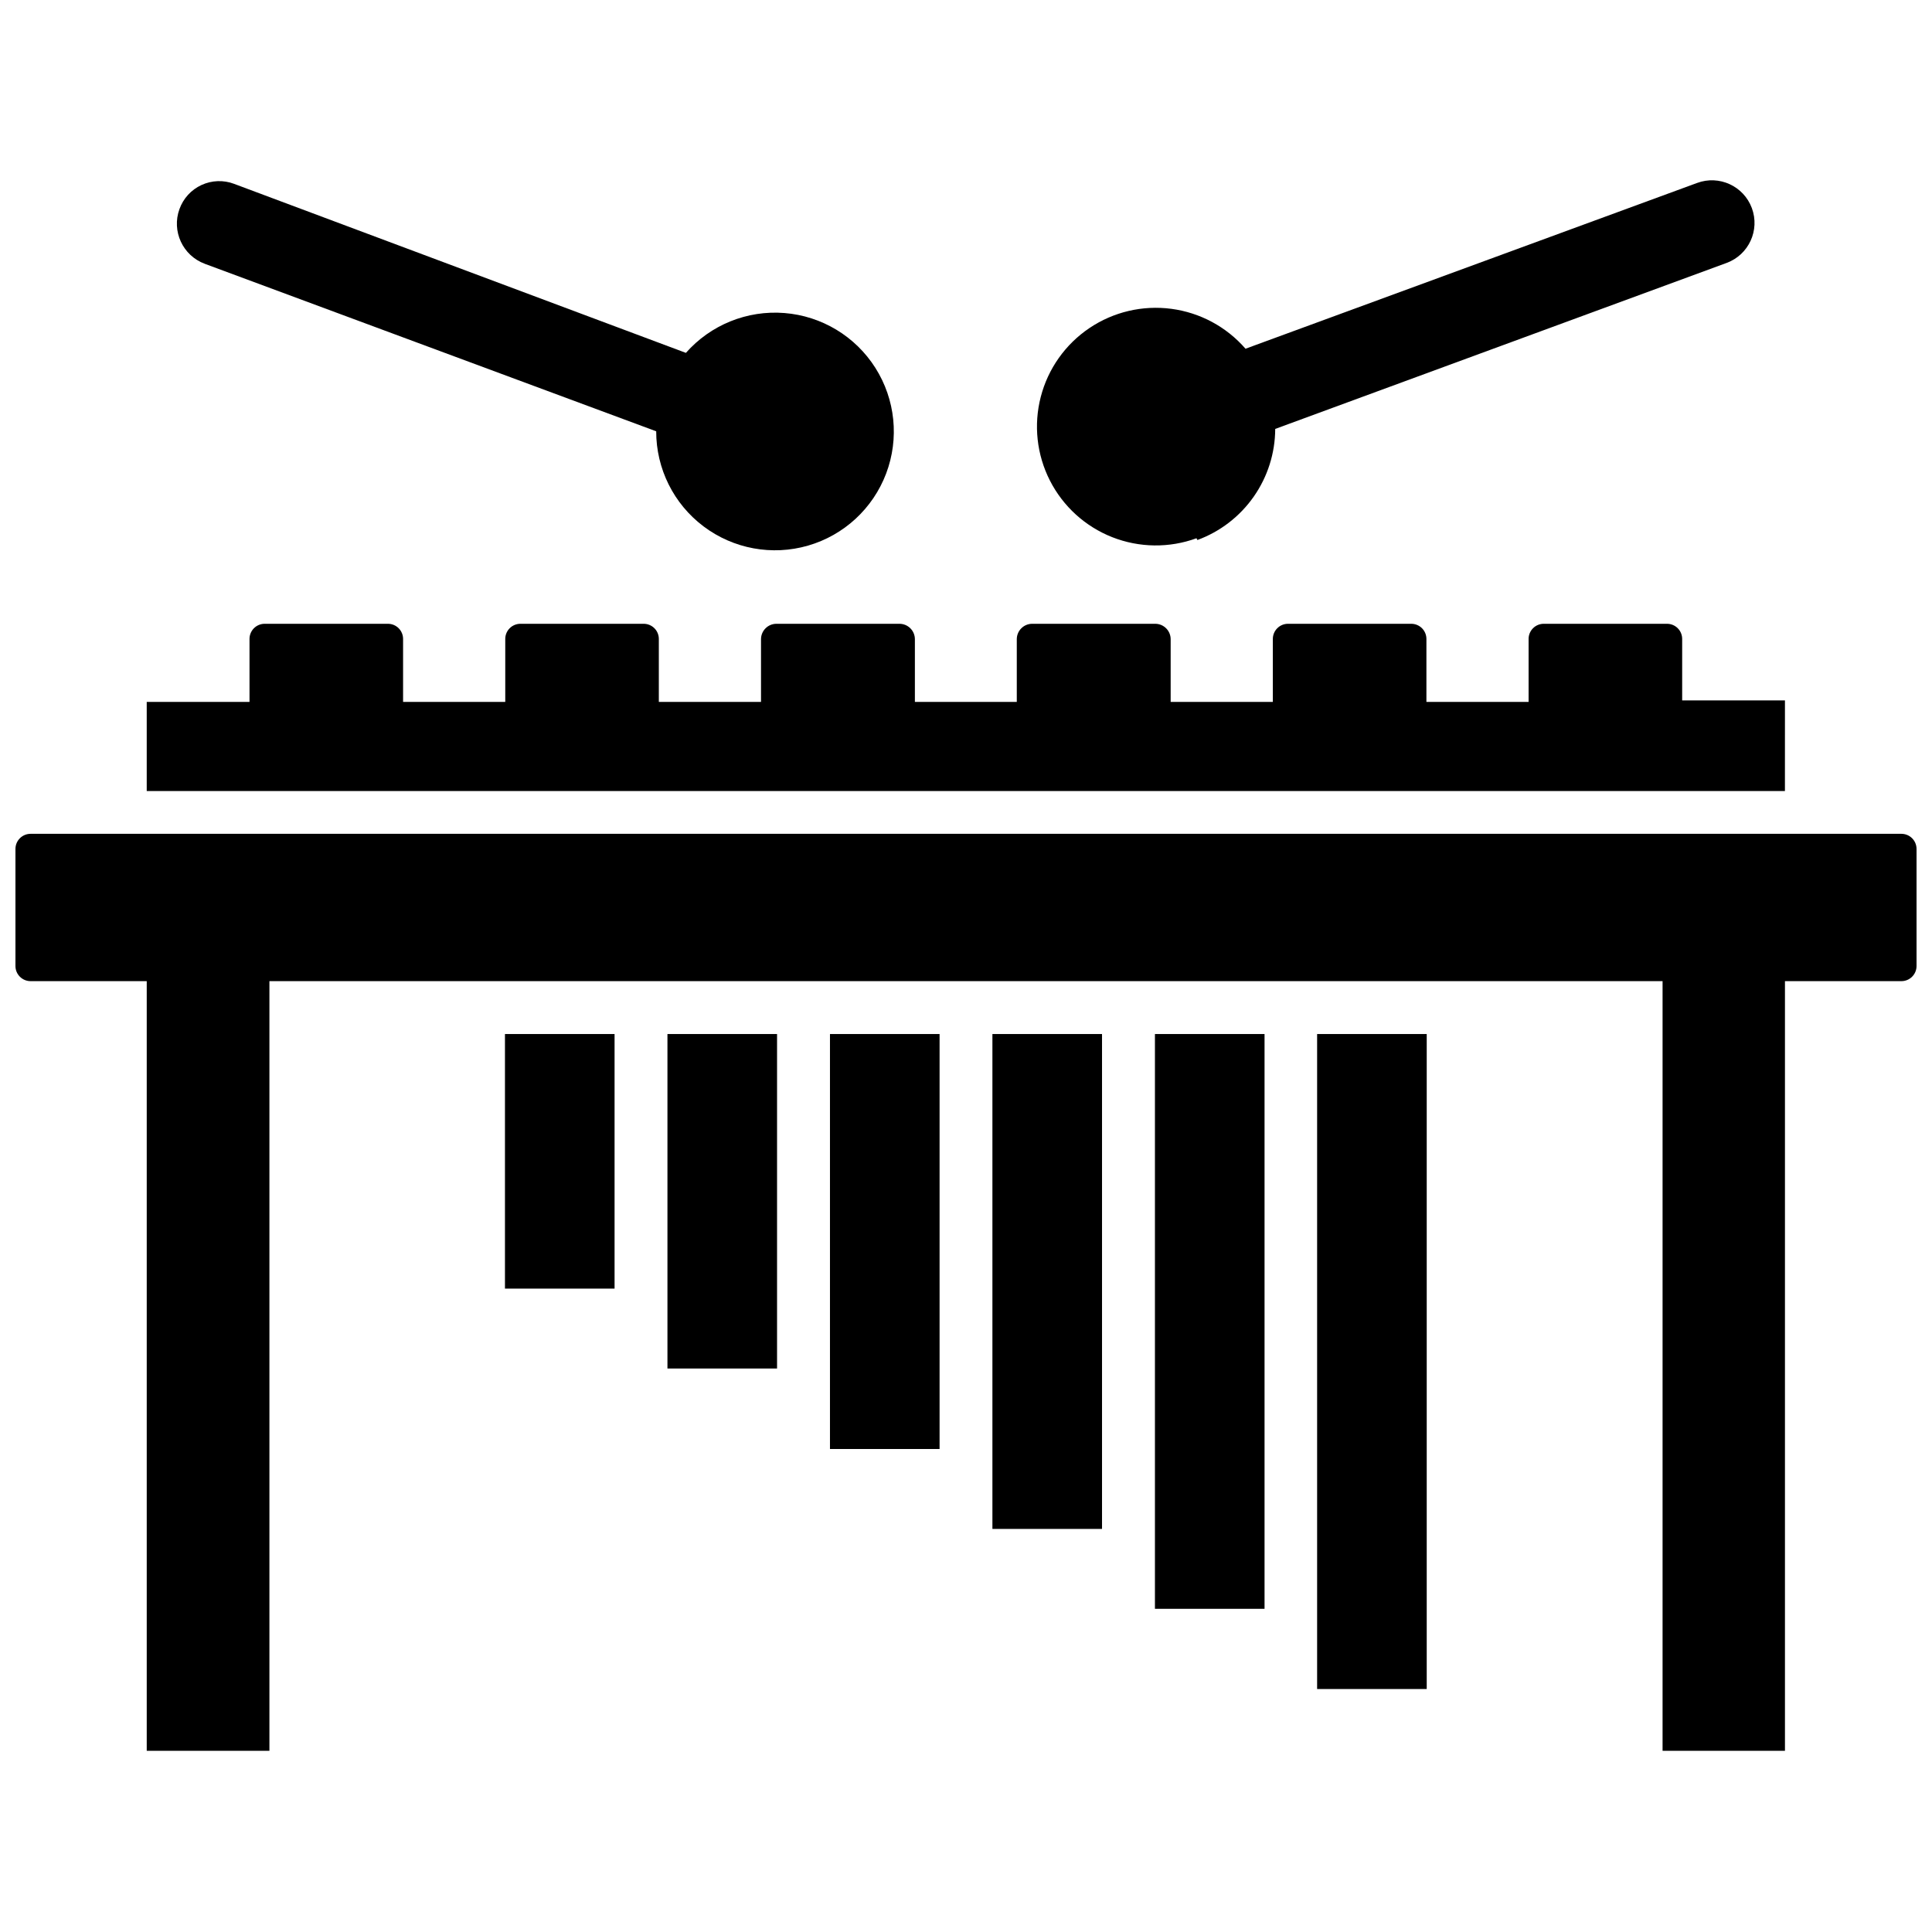
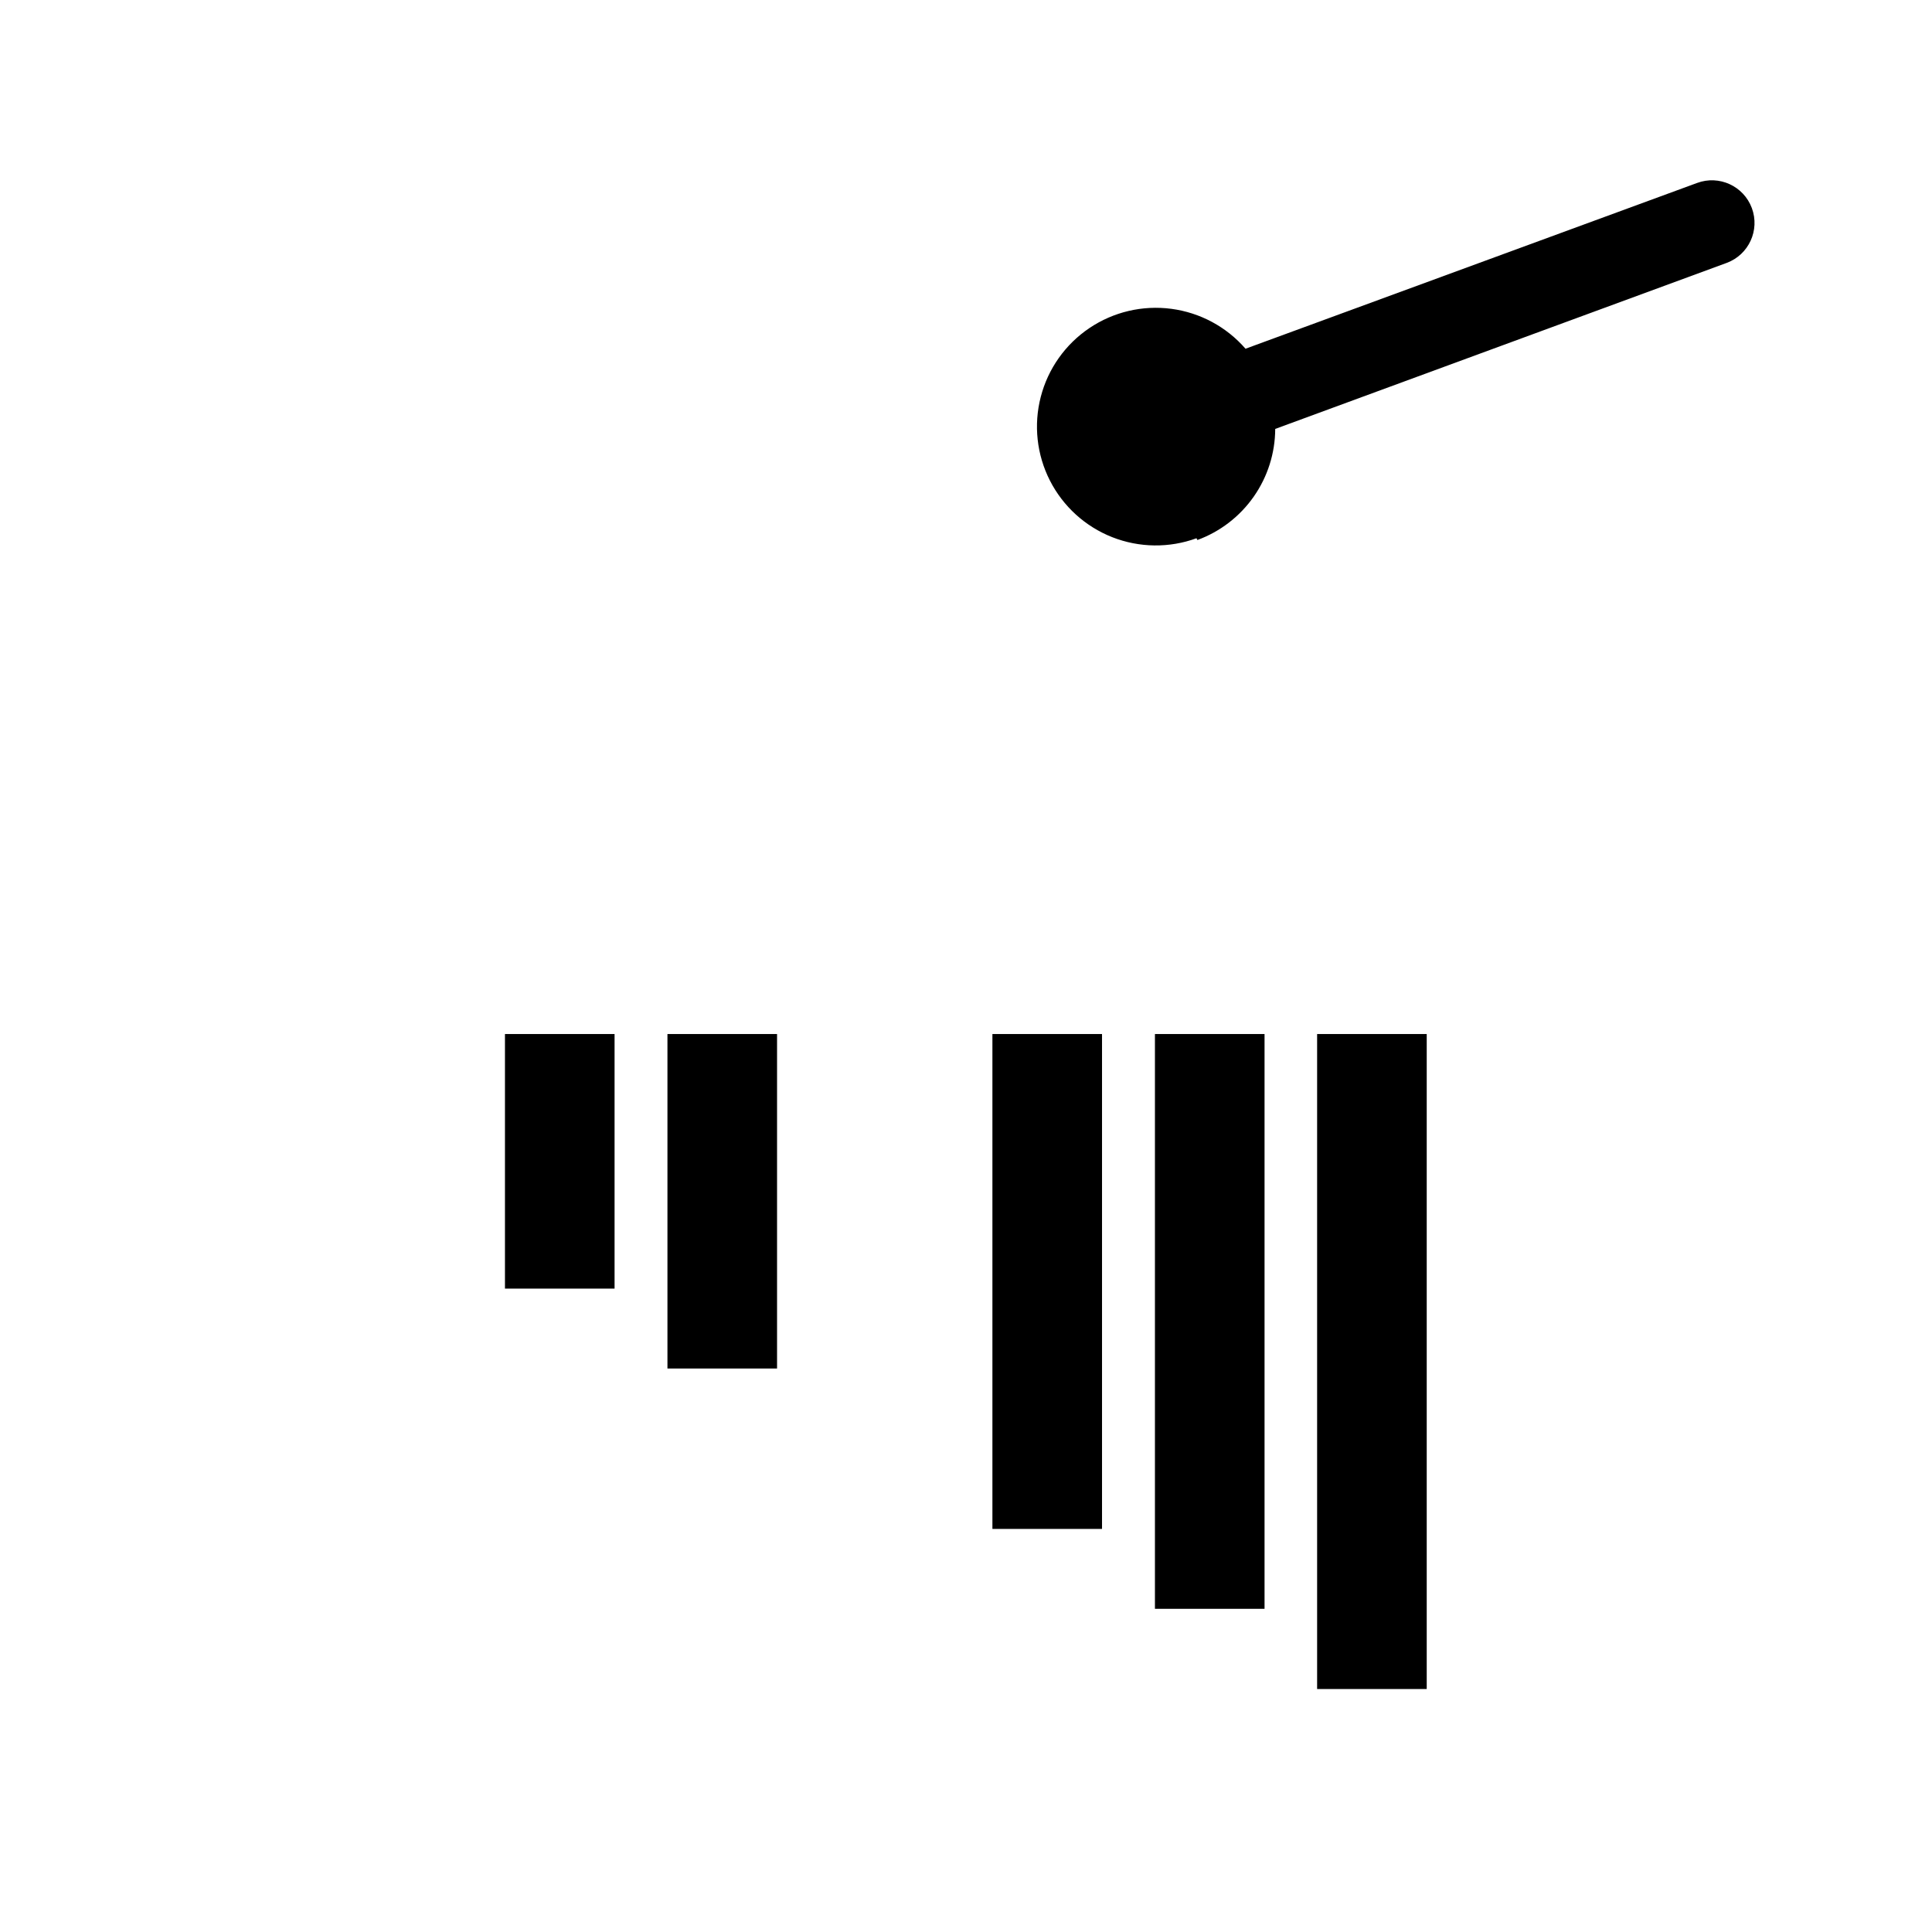
<svg xmlns="http://www.w3.org/2000/svg" width="800px" height="800px" version="1.1" viewBox="144 144 512 512">
  <defs>
    <clipPath id="a">
-       <path d="m148.09 364h503.81v244h-503.81z" />
-     </clipPath>
+       </clipPath>
  </defs>
-   <path d="m198.24 213.9 119.66 44.398c-0.016 9.91 4.633 19.246 12.551 25.203 7.914 5.961 18.172 7.844 27.691 5.09 9.516-2.754 17.18-9.828 20.691-19.094 3.508-9.266 2.453-19.641-2.852-28.008-5.305-8.371-14.234-13.754-24.113-14.535-9.875-0.781-19.543 3.133-26.098 10.562l-119.73-44.793c-2.805-1.062-5.922-0.949-8.645 0.309-2.727 1.258-4.828 3.559-5.84 6.383-2.121 5.848 0.867 12.309 6.691 14.484z" />
  <path d="m461.32 287.11c6.031-2.215 11.242-6.227 14.926-11.488 3.688-5.262 5.676-11.527 5.699-17.953l119.66-44.004c5.848-2.176 8.824-8.676 6.652-14.523-2.176-5.848-8.676-8.828-14.523-6.652l-119.66 43.926c-5.039-5.805-12.031-9.566-19.652-10.574-7.625-1.008-15.352 0.809-21.727 5.106-6.379 4.301-10.961 10.781-12.883 18.227-1.926 7.445-1.062 15.336 2.43 22.184 3.492 6.852 9.371 12.188 16.527 15.004 7.156 2.812 15.094 2.914 22.316 0.277z" />
-   <path d="m617.03 329.62h-27.238v-16.215c0.02-1.078-0.391-2.121-1.148-2.891-0.754-0.77-1.789-1.203-2.867-1.203h-32.668c-1.078 0-2.113 0.434-2.867 1.203-0.754 0.77-1.168 1.812-1.148 2.891v16.609h-27.078v-16.609c0.02-1.078-0.395-2.121-1.148-2.891-0.754-0.77-1.789-1.203-2.867-1.203h-32.668c-1.078 0-2.113 0.434-2.867 1.203s-1.168 1.812-1.148 2.891v16.609h-27.078v-16.609c0-2.262-1.836-4.094-4.094-4.094h-32.59c-2.262 0-4.094 1.832-4.094 4.094v16.609h-27.004v-16.609c0-2.262-1.832-4.094-4.094-4.094h-32.59c-2.258 0-4.094 1.832-4.094 4.094v16.609h-27.078v-16.609c0.02-1.078-0.391-2.121-1.148-2.891-0.754-0.77-1.789-1.203-2.867-1.203h-32.668c-1.078 0-2.113 0.434-2.867 1.203-0.754 0.77-1.168 1.812-1.148 2.891v16.609h-27.078v-16.609c0.02-1.078-0.395-2.121-1.148-2.891-0.754-0.77-1.789-1.203-2.867-1.203h-32.668c-1.078 0-2.113 0.434-2.867 1.203-0.754 0.77-1.168 1.812-1.148 2.891v16.609h-27.238v23.617h434.14z" />
  <g clip-path="url(#a)">
-     <path d="m647.89 364.97h-495.78c-2.219 0-4.016 1.797-4.016 4.016v31.016c0 2.215 1.797 4.012 4.016 4.012h30.777v203.96h32.512v-203.96h369.2v203.96h32.434v-203.96h30.859-0.004c2.219 0 4.016-1.797 4.016-4.012v-31.016c0-2.219-1.797-4.016-4.016-4.016z" />
-   </g>
-   <path d="m277.82 418.03h29.047v67.465h-29.047z" />
+     </g>
+   <path d="m277.82 418.03h29.047v67.465h-29.047" />
  <path d="m320.88 418.03h29.047v88.641h-29.047z" />
-   <path d="m363.95 418.03h29.047v109.97h-29.047z" />
  <path d="m407 418.03h29.047v131.15h-29.047z" />
  <path d="m450.07 418.03h29.047v152.32h-29.047z" />
  <path d="m493.05 418.03h29.047v173.58h-29.047z" />
</svg>